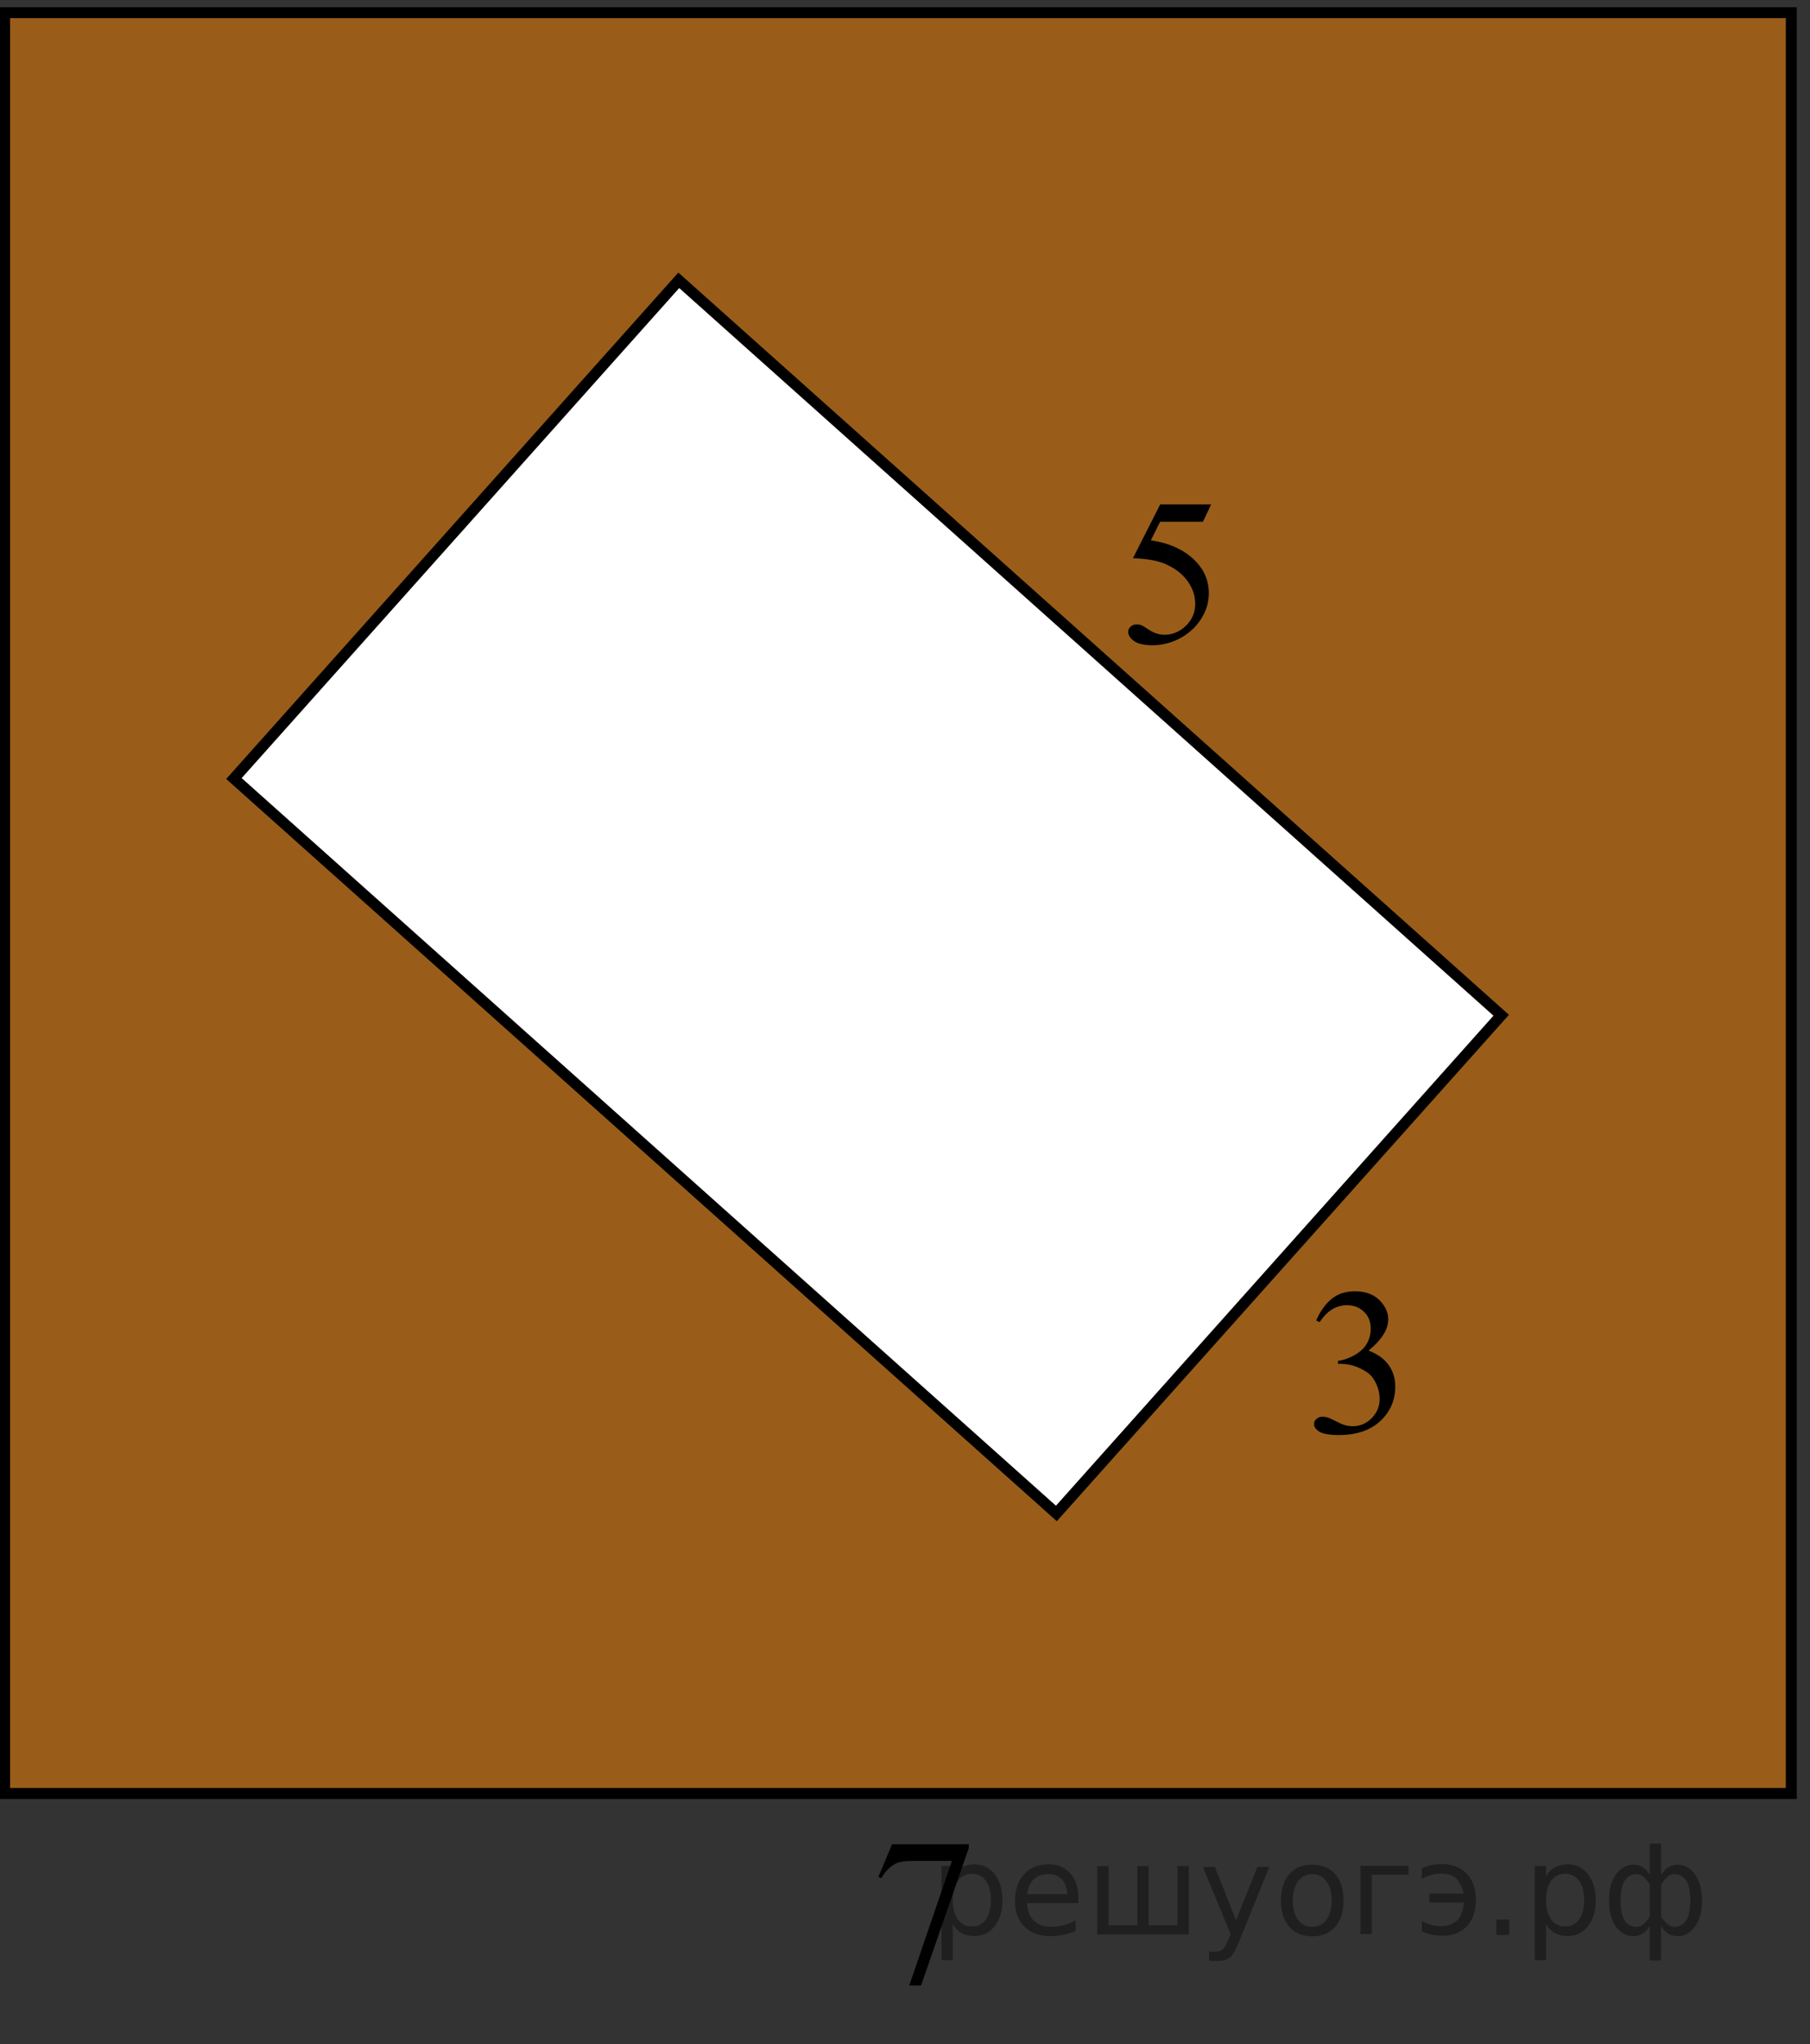
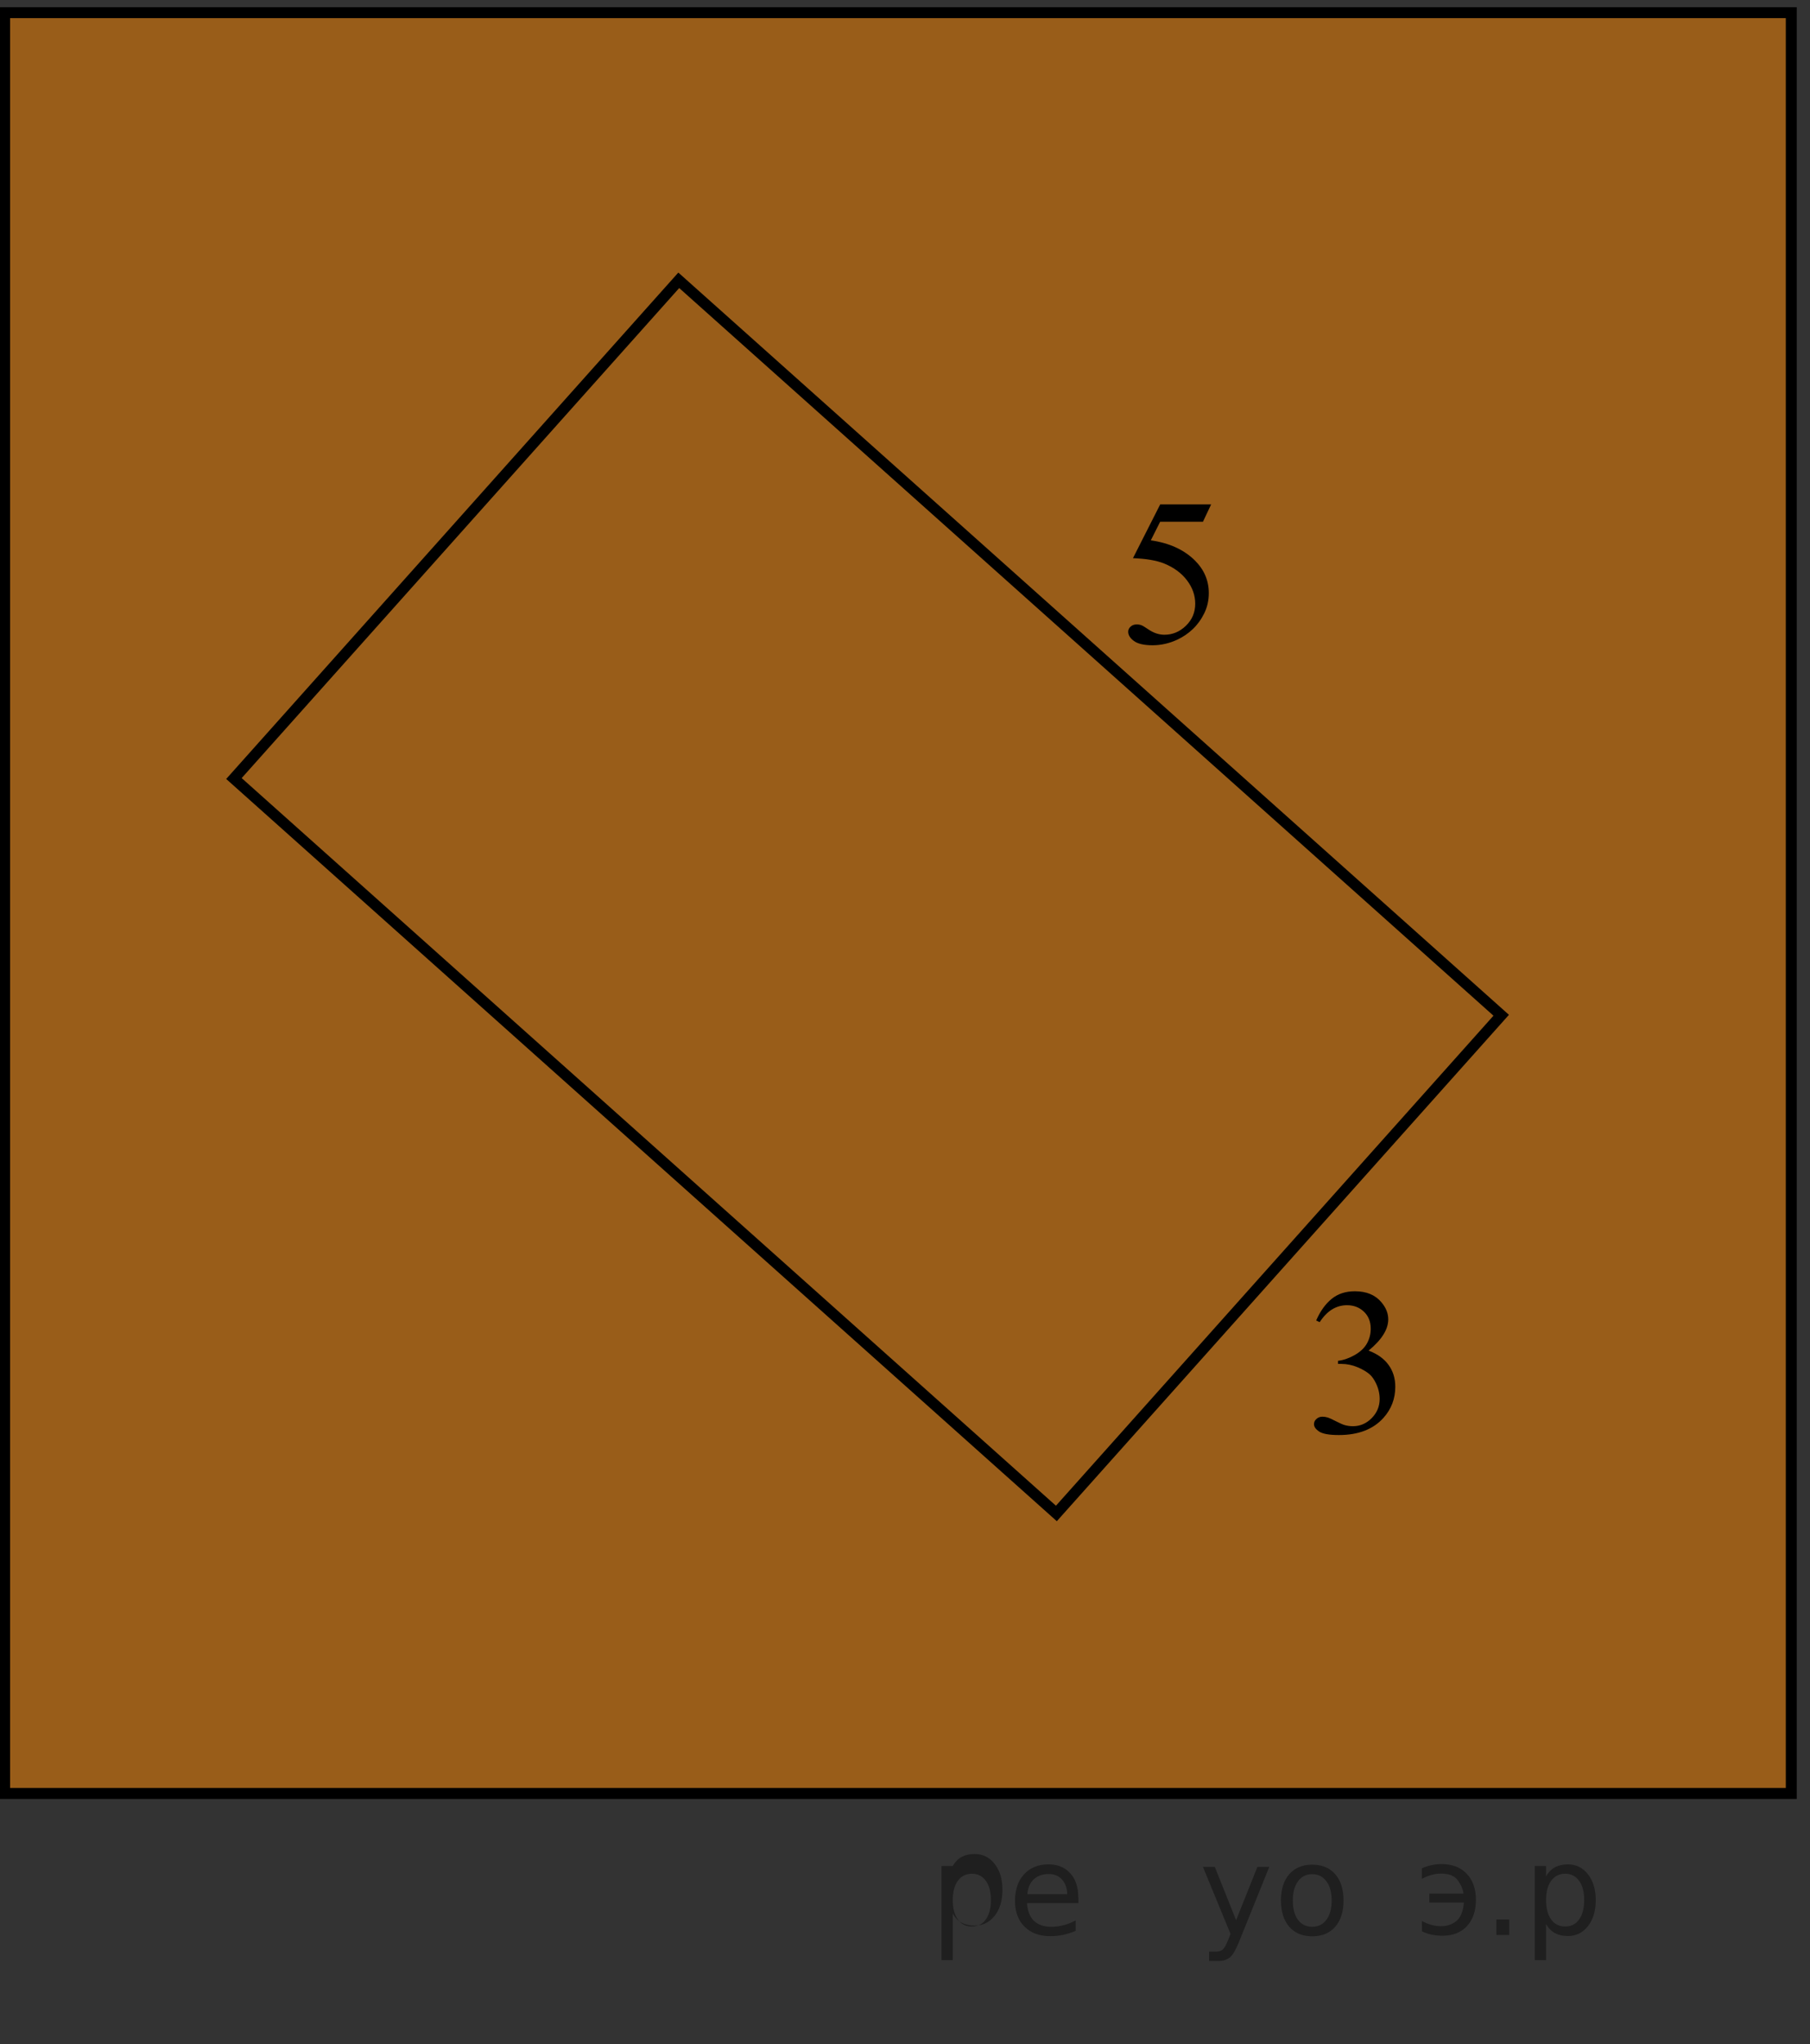
<svg xmlns="http://www.w3.org/2000/svg" xmlns:xlink="http://www.w3.org/1999/xlink" version="1.1" id="Слой_1" x="0px" y="0px" width="123.863px" height="139.829px" viewBox="0 0 123.863 139.829" enable-background="new 0 0 123.863 139.829" xml:space="preserve">
  <rect x="0" y="0" width="123.863" height="139.829" fill="#333333" stroke="none" />
  <g>
    <g>
      <defs>
        <rect id="SVGID_1_" x="-0.397" y="-0.303" width="123.865" height="139.464" />
      </defs>
      <clipPath id="SVGID_2_">
        <use xlink:href="#SVGID_1_" overflow="visible" />
      </clipPath>
    </g>
  </g>
  <polygon opacity="0.5" fill="#FF8800" points="0.317,0.867 122.582,0.867 122.582,122.678 0.317,122.678 " />
  <polygon fill="none" stroke="#000000" stroke-width="0.75" stroke-linecap="round" stroke-miterlimit="8" points="0.317,0.867   0.317,122.678 122.582,122.678 122.582,0.867 " />
-   <polygon fill="#FFFFFF" points="46.45,19.174 16.009,53.254 72.291,103.526 102.731,69.447 " />
  <polygon fill="none" stroke="#000000" stroke-width="0.75" stroke-linecap="round" stroke-miterlimit="8" points="46.45,19.174   16.009,53.254 72.291,103.526 102.731,69.447 " />
  <g>
    <g>
      <defs>
        <rect id="SVGID_3_" x="74.497" y="30.976" width="12.024" height="16.899" />
      </defs>
      <clipPath id="SVGID_4_">
        <use xlink:href="#SVGID_3_" overflow="visible" />
      </clipPath>
      <g clip-path="url(#SVGID_4_)">
        <path d="M82.882,34.503l-0.561,1.187h-2.929l-0.639,1.271c1.269,0.182,2.271,0.64,3.015,1.375     c0.636,0.633,0.954,1.378,0.954,2.234c0,0.498-0.104,0.959-0.312,1.382c-0.209,0.424-0.472,0.785-0.786,1.083     c-0.315,0.298-0.668,0.538-1.056,0.719c-0.551,0.256-1.114,0.384-1.693,0.384c-0.583,0-1.008-0.097-1.273-0.29     c-0.266-0.193-0.397-0.406-0.397-0.639c0-0.13,0.055-0.245,0.165-0.346c0.109-0.1,0.249-0.15,0.416-0.15     c0.125,0,0.232,0.019,0.326,0.056c0.094,0.038,0.253,0.133,0.478,0.287c0.359,0.242,0.723,0.363,1.091,0.363     c0.562,0,1.052-0.206,1.477-0.618c0.423-0.412,0.635-0.914,0.635-1.505c0-0.572-0.189-1.106-0.567-1.603     c-0.378-0.496-0.898-0.878-1.563-1.148c-0.521-0.209-1.231-0.331-2.132-0.363l1.865-3.68L82.882,34.503L82.882,34.503z" />
      </g>
    </g>
  </g>
  <g>
    <g>
      <defs>
        <rect id="SVGID_5_" x="57.336" y="122.625" width="12.09" height="16.9" />
      </defs>
      <clipPath id="SVGID_6_">
        <use xlink:href="#SVGID_5_" overflow="visible" />
      </clipPath>
      <g clip-path="url(#SVGID_6_)">
-         <path d="M61.047,126.153h5.245v0.266l-3.262,9.397h-0.808l2.922-8.524h-2.691c-0.543,0-0.932,0.063-1.162,0.188     c-0.404,0.214-0.729,0.545-0.975,0.991l-0.209-0.076L61.047,126.153z" />
-       </g>
+         </g>
    </g>
  </g>
  <g>
    <g>
      <defs>
        <rect id="SVGID_7_" x="87.301" y="84.991" width="12.088" height="16.9" />
      </defs>
      <clipPath id="SVGID_8_">
        <use xlink:href="#SVGID_7_" overflow="visible" />
      </clipPath>
      <g clip-path="url(#SVGID_8_)">
        <path d="M90.069,90.325c0.279-0.638,0.633-1.13,1.059-1.477c0.426-0.348,0.956-0.521,1.591-0.521c0.784,0,1.385,0.247,1.804,0.74     c0.317,0.368,0.478,0.762,0.478,1.182c0,0.688-0.447,1.399-1.344,2.137c0.603,0.228,1.058,0.554,1.364,0.978     c0.309,0.423,0.462,0.921,0.462,1.494c0,0.819-0.27,1.529-0.809,2.129c-0.702,0.782-1.72,1.175-3.052,1.175     c-0.659,0-1.107-0.08-1.347-0.238c-0.237-0.157-0.356-0.328-0.356-0.51c0-0.136,0.057-0.254,0.17-0.355s0.249-0.153,0.407-0.153     c0.119,0,0.242,0.019,0.367,0.056c0.082,0.023,0.268,0.108,0.557,0.256c0.289,0.146,0.487,0.232,0.599,0.262     c0.178,0.051,0.368,0.077,0.57,0.077c0.49,0,0.917-0.185,1.28-0.552c0.362-0.369,0.545-0.805,0.545-1.307     c0-0.367-0.084-0.727-0.252-1.074c-0.126-0.262-0.264-0.459-0.412-0.595c-0.206-0.187-0.49-0.354-0.852-0.507     c-0.36-0.15-0.729-0.227-1.104-0.227h-0.23v-0.209c0.38-0.047,0.762-0.181,1.145-0.398c0.382-0.219,0.66-0.48,0.833-0.789     s0.26-0.645,0.26-1.014c0-0.479-0.155-0.865-0.465-1.161c-0.312-0.296-0.696-0.443-1.158-0.443c-0.746,0-1.369,0.388-1.869,1.159     L90.069,90.325z" />
      </g>
    </g>
  </g>
  <g style="stroke:none;fill:#000;fill-opacity:0.40">
-     <path d="m 65.2,131.6 v 2.48 h -0.77 v -6.44 h 0.77 v 0.71 q 0.24,-0.42 0.61,-0.62 0.37,-0.20 0.88,-0.20 0.85,0 1.38,0.68 0.53,0.68 0.53,1.77 0,1.10 -0.53,1.77 -0.53,0.68 -1.38,0.68 -0.51,0 -0.88,-0.20 -0.37,-0.20 -0.61,-0.62 z m 2.61,-1.63 q 0,-0.85 -0.35,-1.32 -0.35,-0.48 -0.95,-0.48 -0.61,0 -0.96,0.48 -0.35,0.48 -0.35,1.32 0,0.85 0.35,1.33 0.35,0.48 0.96,0.48 0.61,0 0.95,-0.48 0.35,-0.48 0.35,-1.33 z" />
+     <path d="m 65.2,131.6 v 2.48 h -0.77 v -6.44 h 0.77 q 0.24,-0.42 0.61,-0.62 0.37,-0.20 0.88,-0.20 0.85,0 1.38,0.68 0.53,0.68 0.53,1.77 0,1.10 -0.53,1.77 -0.53,0.68 -1.38,0.68 -0.51,0 -0.88,-0.20 -0.37,-0.20 -0.61,-0.62 z m 2.61,-1.63 q 0,-0.85 -0.35,-1.32 -0.35,-0.48 -0.95,-0.48 -0.61,0 -0.96,0.48 -0.35,0.48 -0.35,1.32 0,0.85 0.35,1.33 0.35,0.48 0.96,0.48 0.61,0 0.95,-0.48 0.35,-0.48 0.35,-1.33 z" />
    <path d="m 73.8,129.8 v 0.38 h -3.52 q 0.05,0.79 0.47,1.21 0.43,0.41 1.19,0.41 0.44,0 0.85,-0.11 0.42,-0.11 0.82,-0.33 v 0.72 q -0.41,0.17 -0.85,0.27 -0.43,0.09 -0.88,0.09 -1.12,0 -1.77,-0.65 -0.65,-0.65 -0.65,-1.76 0,-1.15 0.62,-1.82 0.62,-0.68 1.67,-0.68 0.94,0 1.49,0.61 0.55,0.60 0.55,1.65 z m -0.77,-0.23 q -0.01,-0.63 -0.35,-1.00 -0.34,-0.38 -0.91,-0.38 -0.64,0 -1.03,0.36 -0.38,0.36 -0.44,1.02 z" />
-     <path d="m 78.6,131.7 h 1.98 v -4.05 h 0.77 v 4.67 h -6.26 v -4.67 h 0.77 v 4.05 h 1.97 v -4.05 h 0.77 z" />
    <path d="m 84.8,132.8 q -0.33,0.83 -0.63,1.09 -0.31,0.25 -0.82,0.25 h -0.61 v -0.64 h 0.45 q 0.32,0 0.49,-0.15 0.17,-0.15 0.39,-0.71 l 0.14,-0.35 -1.89,-4.59 h 0.81 l 1.46,3.65 1.46,-3.65 h 0.81 z" />
    <path d="m 89.8,128.2 q -0.62,0 -0.97,0.48 -0.36,0.48 -0.36,1.32 0,0.84 0.35,1.32 0.36,0.48 0.98,0.48 0.61,0 0.97,-0.48 0.36,-0.48 0.36,-1.32 0,-0.83 -0.36,-1.31 -0.36,-0.49 -0.97,-0.49 z m 0,-0.65 q 1,0 1.57,0.65 0.57,0.65 0.57,1.80 0,1.15 -0.57,1.80 -0.57,0.65 -1.57,0.65 -1.00,0 -1.57,-0.65 -0.57,-0.65 -0.57,-1.80 0,-1.15 0.57,-1.80 0.57,-0.65 1.57,-0.65 z" />
-     <path d="m 93.1,132.3 v -4.67 h 3.29 v 0.61 h -2.52 v 4.05 z" />
    <path d="m 97.3,131.4 q 0.66,0.36 1.31,0.36 0.61,0 1.05,-0.35 0.44,-0.36 0.52,-1.27 h -2.37 v -0.61 h 2.34 q -0.05,-0.44 -0.38,-0.90 -0.33,-0.47 -1.16,-0.47 -0.64,0 -1.31,0.36 v -0.72 q 0.65,-0.29 1.35,-0.29 1.09,0 1.72,0.66 0.63,0.66 0.63,1.79 0,1.12 -0.61,1.79 -0.61,0.66 -1.68,0.66 -0.79,0 -1.40,-0.30 z" />
    <path d="m 102.4,131.3 h 0.88 v 1.06 h -0.88 z" />
    <path d="m 105.8,131.6 v 2.48 h -0.77 v -6.44 h 0.77 v 0.71 q 0.24,-0.42 0.61,-0.62 0.37,-0.20 0.88,-0.20 0.85,0 1.38,0.68 0.53,0.68 0.53,1.77 0,1.10 -0.53,1.77 -0.53,0.68 -1.38,0.68 -0.51,0 -0.88,-0.20 -0.37,-0.20 -0.61,-0.62 z m 2.61,-1.63 q 0,-0.85 -0.35,-1.32 -0.35,-0.48 -0.95,-0.48 -0.61,0 -0.96,0.48 -0.35,0.48 -0.35,1.32 0,0.85 0.35,1.33 0.35,0.48 0.96,0.48 0.61,0 0.95,-0.48 0.35,-0.48 0.35,-1.33 z" />
-     <path d="m 110.9,130.0 q 0,0.98 0.30,1.40 0.30,0.41 0.82,0.41 0.41,0 0.88,-0.70 v -2.22 q -0.47,-0.70 -0.88,-0.70 -0.51,0 -0.82,0.42 -0.30,0.41 -0.30,1.39 z m 2,4.10 v -2.37 q -0.24,0.39 -0.51,0.55 -0.27,0.16 -0.62,0.16 -0.70,0 -1.18,-0.64 -0.48,-0.65 -0.48,-1.79 0,-1.15 0.48,-1.80 0.49,-0.66 1.18,-0.66 0.35,0 0.62,0.16 0.28,0.16 0.51,0.55 v -2.15 h 0.77 v 2.15 q 0.24,-0.39 0.51,-0.55 0.28,-0.16 0.62,-0.16 0.70,0 1.18,0.66 0.49,0.66 0.49,1.80 0,1.15 -0.49,1.79 -0.48,0.64 -1.18,0.64 -0.35,0 -0.62,-0.16 -0.27,-0.16 -0.51,-0.55 v 2.37 z m 2.77,-4.10 q 0,-0.98 -0.30,-1.39 -0.30,-0.42 -0.81,-0.42 -0.41,0 -0.88,0.70 v 2.22 q 0.47,0.70 0.88,0.70 0.51,0 0.81,-0.41 0.30,-0.42 0.30,-1.40 z" />
  </g>
</svg>